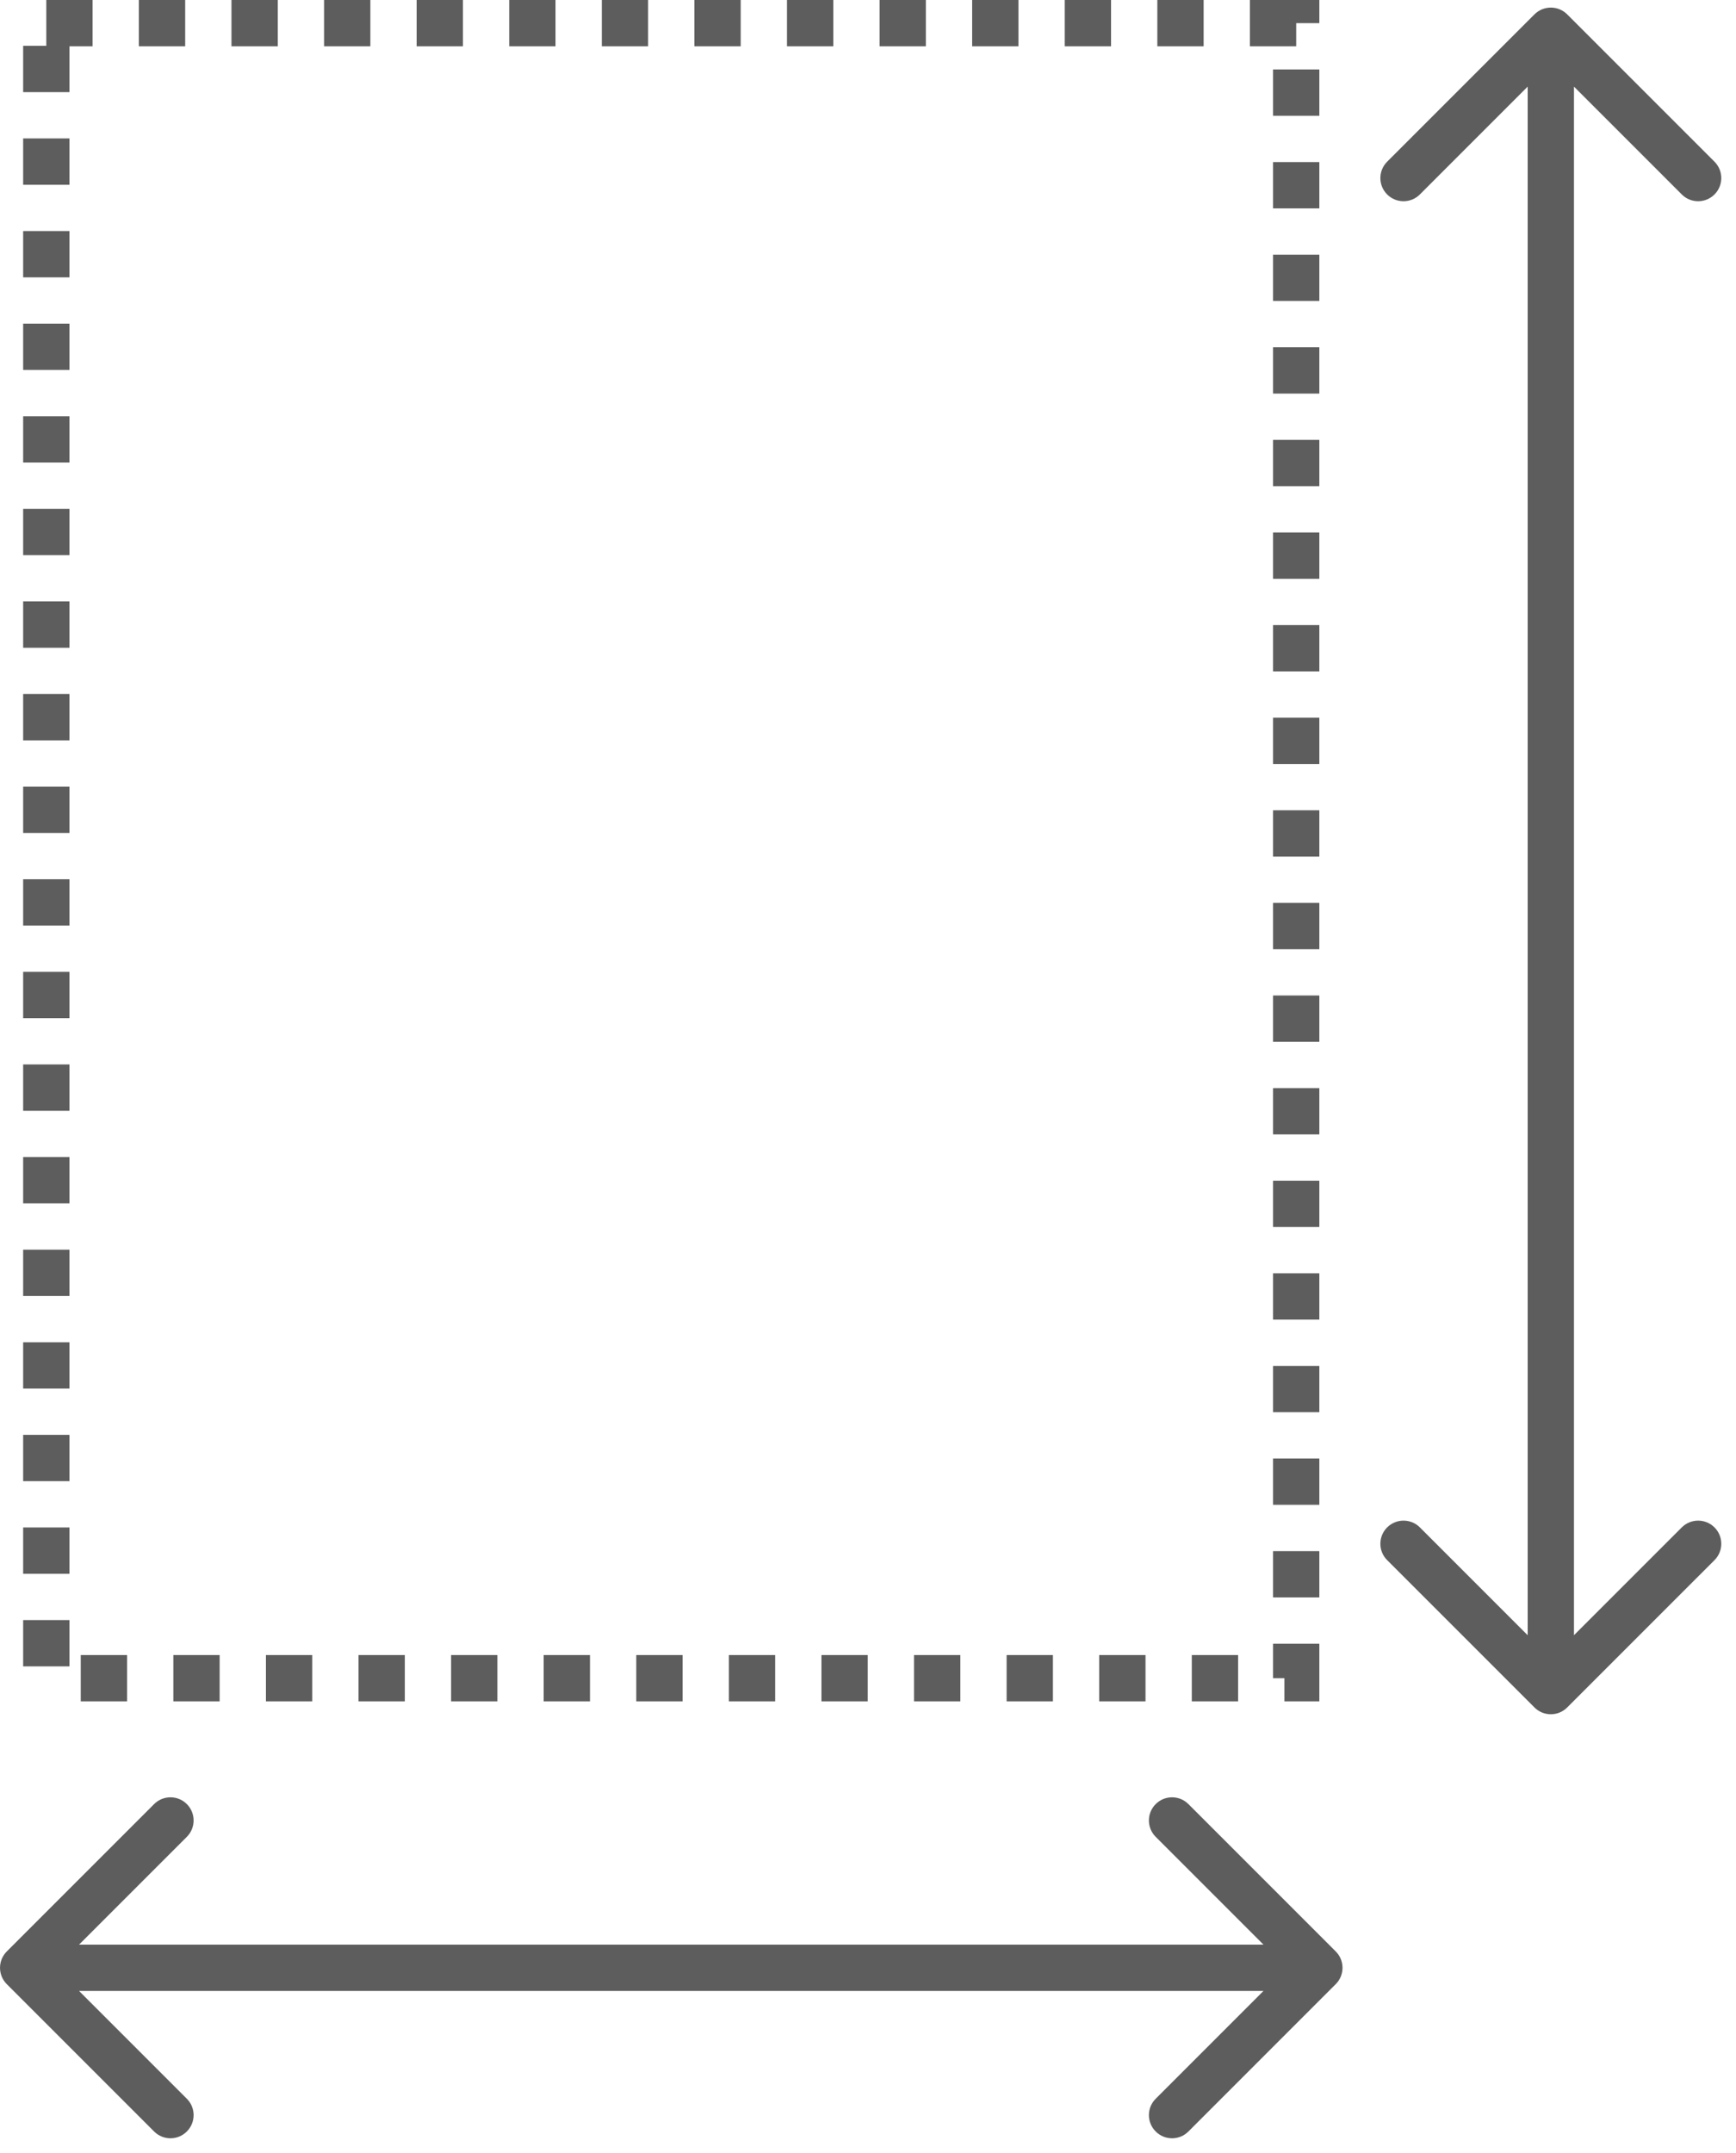
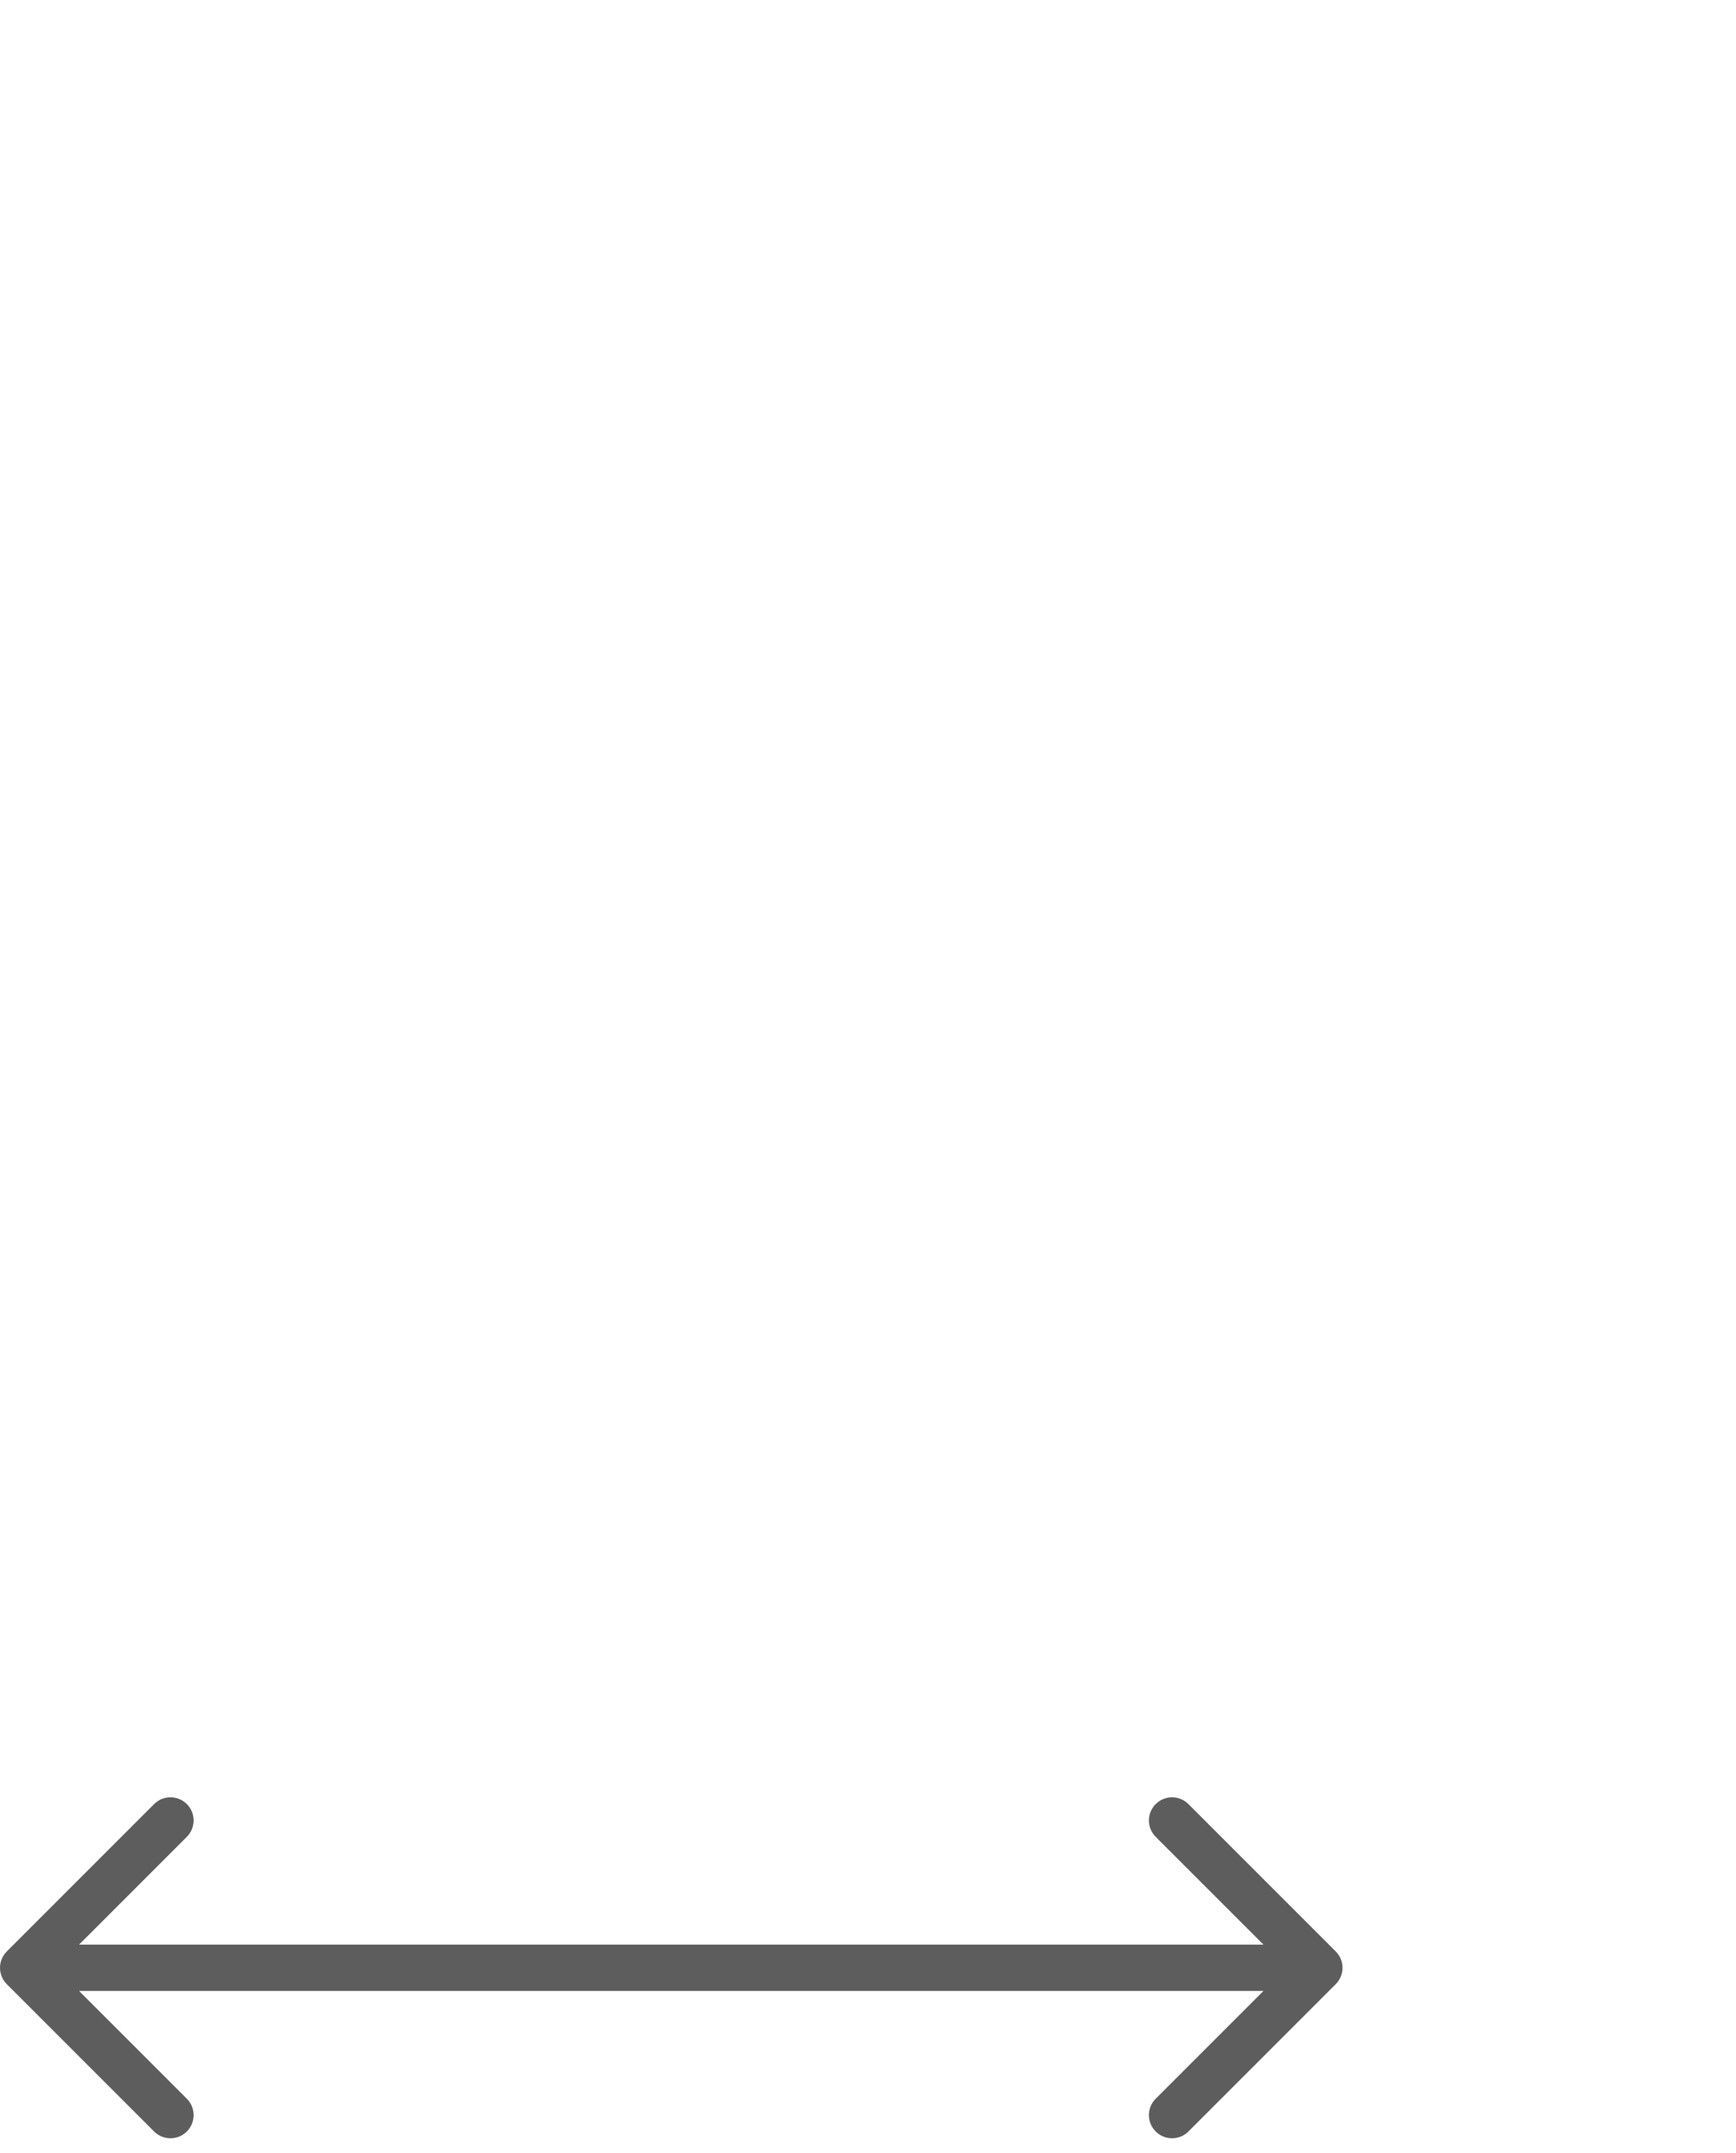
<svg xmlns="http://www.w3.org/2000/svg" width="75" height="93" viewBox="0 0 75 93" fill="none">
-   <rect x="2" y="1" width="53.999" height="71.491" stroke="#5D5D5D" stroke-width="2" stroke-dasharray="2 2" />
-   <path d="M67.707 0.621C67.317 0.23 66.683 0.23 66.293 0.621L59.929 6.985C59.538 7.375 59.538 8.009 59.929 8.399C60.319 8.79 60.953 8.79 61.343 8.399L67 2.742L72.657 8.399C73.047 8.79 73.68 8.79 74.071 8.399C74.462 8.009 74.462 7.375 74.071 6.985L67.707 0.621ZM66.293 73.755C66.683 74.146 67.317 74.146 67.707 73.755L74.071 67.391C74.462 67.001 74.462 66.368 74.071 65.977C73.68 65.587 73.047 65.587 72.657 65.977L67 71.634L61.343 65.977C60.953 65.587 60.319 65.587 59.929 65.977C59.538 66.368 59.538 67.001 59.929 67.391L66.293 73.755ZM67 1.328H66V73.048H67H68V1.328H67Z" fill="#5D5D5D" />
  <path d="M57.707 85.707C58.098 85.317 58.098 84.683 57.707 84.293L51.343 77.929C50.953 77.538 50.319 77.538 49.929 77.929C49.538 78.32 49.538 78.953 49.929 79.343L55.586 85L49.929 90.657C49.538 91.047 49.538 91.68 49.929 92.071C50.319 92.462 50.953 92.462 51.343 92.071L57.707 85.707ZM0.294 84.293C-0.097 84.683 -0.097 85.317 0.294 85.707L6.658 92.071C7.048 92.462 7.681 92.462 8.072 92.071C8.462 91.68 8.462 91.047 8.072 90.657L2.415 85L8.072 79.343C8.462 78.953 8.462 78.32 8.072 77.929C7.681 77.538 7.048 77.538 6.658 77.929L0.294 84.293ZM57 85V84H1.001V85V86H57V85Z" fill="#5D5D5D" />
</svg>